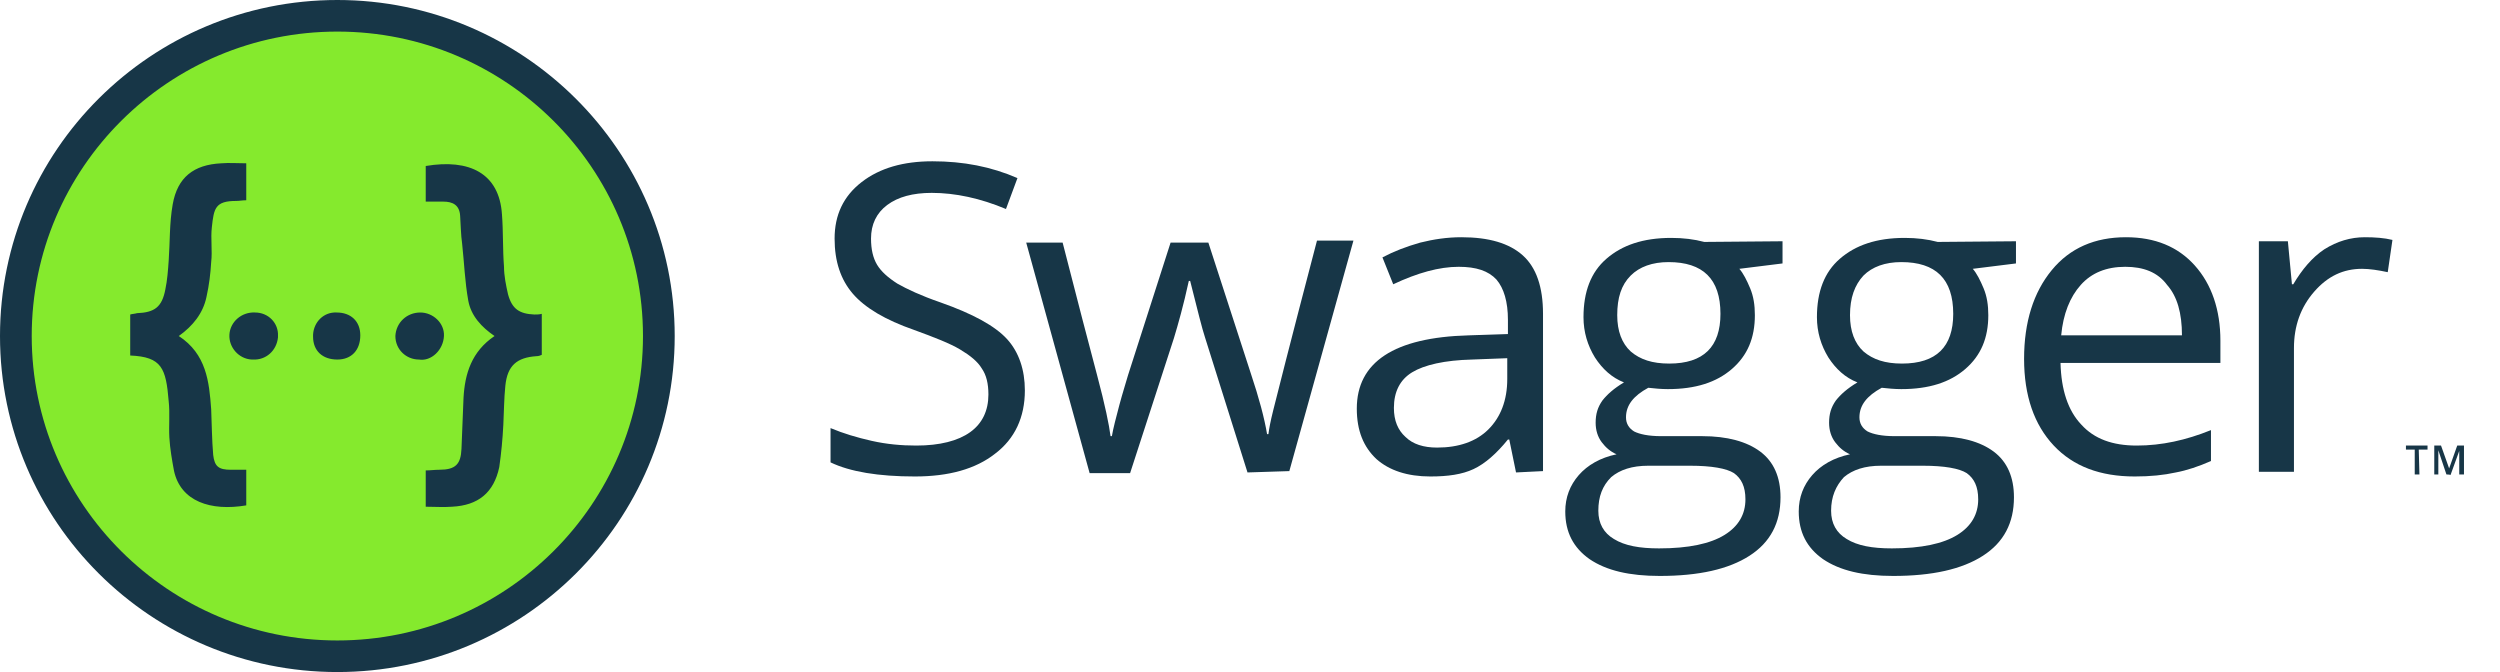
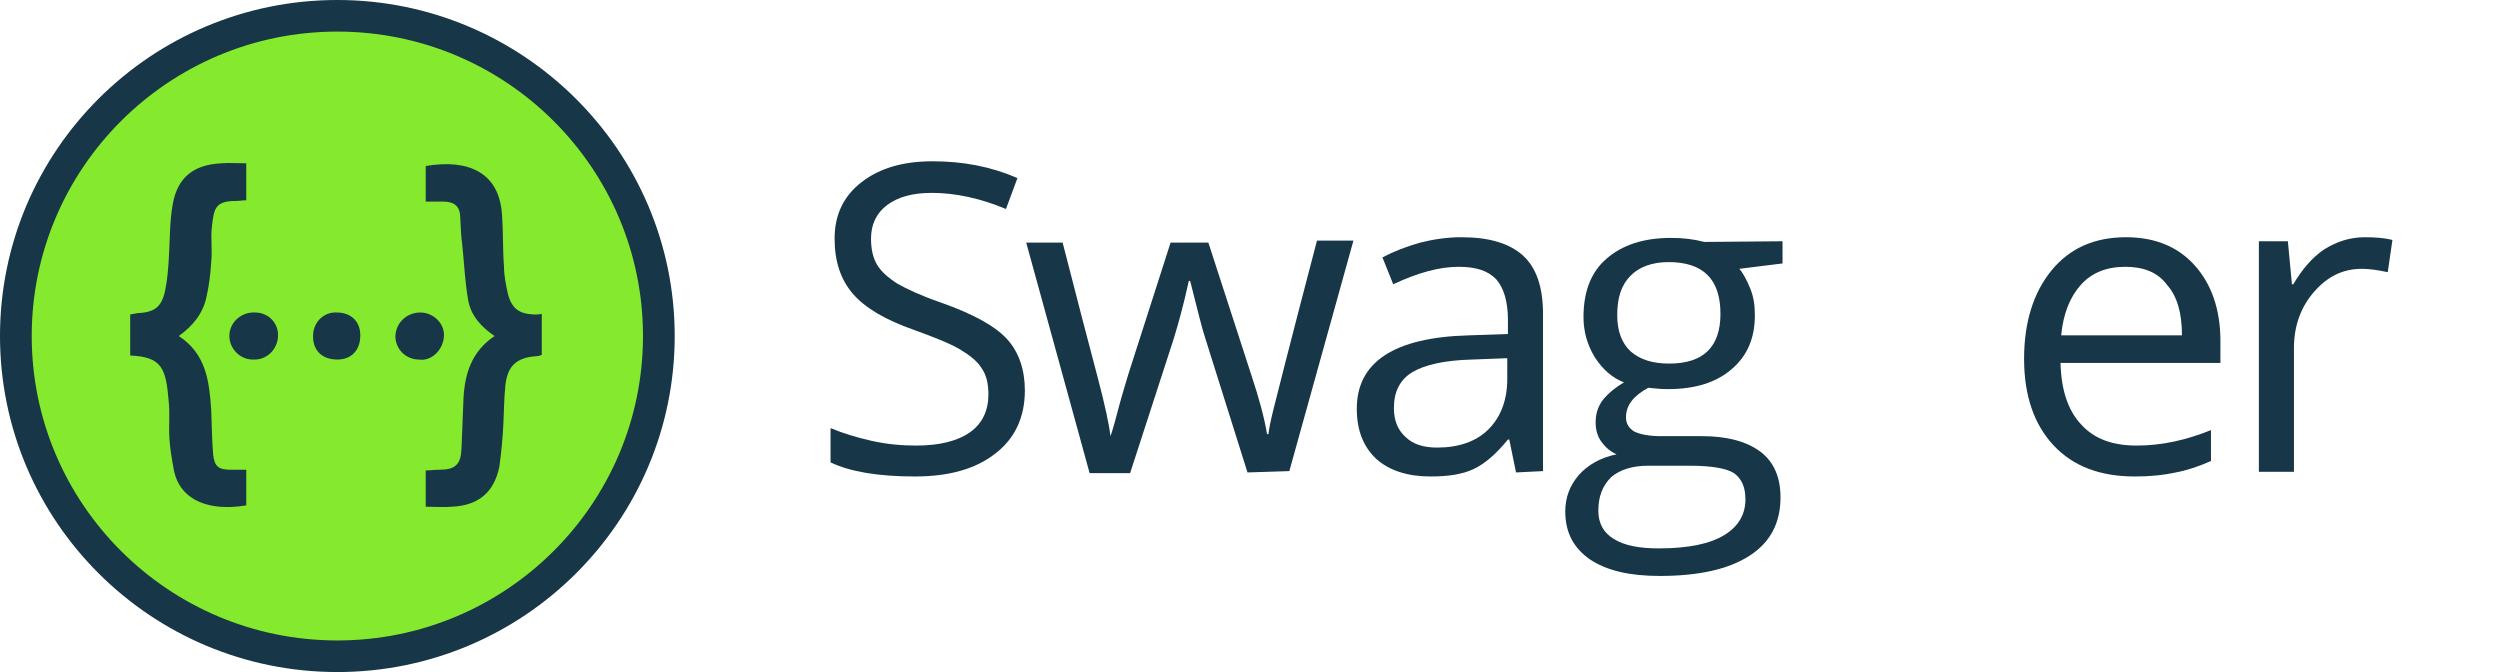
<svg xmlns="http://www.w3.org/2000/svg" width="93" height="25" viewBox="0 0 93 25" fill="none">
  <path d="M12.549 24.4C5.948 24.4 0.602 19.05 0.602 12.5C0.602 5.95 5.973 0.6 12.549 0.6C19.125 0.6 24.496 5.95 24.496 12.5C24.496 19.05 19.125 24.4 12.549 24.4Z" fill="#85EA2D" />
  <path d="M12.549 1.175C18.824 1.175 23.919 6.25 23.919 12.5C23.919 18.75 18.824 23.825 12.549 23.825C6.275 23.825 1.18 18.75 1.18 12.5C1.18 6.25 6.275 1.175 12.549 1.175ZM12.549 0C5.622 0 0 5.6 0 12.5C0 19.4 5.622 25 12.549 25C19.476 25 25.099 19.4 25.099 12.5C25.099 5.6 19.451 0 12.549 0Z" fill="#173647" />
  <path d="M7.881 8.45C7.831 8.875 7.906 9.325 7.856 9.75C7.831 10.175 7.781 10.6 7.68 11.05C7.555 11.65 7.178 12.125 6.651 12.5C7.68 13.175 7.781 14.2 7.856 15.225C7.881 15.8 7.881 16.35 7.931 16.925C7.981 17.35 8.132 17.475 8.584 17.475C8.759 17.475 8.96 17.475 9.161 17.475V18.8C7.831 19.025 6.726 18.65 6.475 17.525C6.4 17.125 6.325 16.7 6.3 16.275C6.275 15.825 6.325 15.375 6.275 14.925C6.174 13.7 6.024 13.275 4.844 13.225V11.7C4.919 11.675 5.02 11.675 5.095 11.65C5.748 11.625 6.024 11.425 6.149 10.775C6.224 10.425 6.25 10.05 6.275 9.7C6.325 9 6.3 8.3 6.425 7.6C6.601 6.6 7.203 6.125 8.232 6.075C8.534 6.05 8.81 6.075 9.161 6.075V7.45C9.01 7.45 8.91 7.475 8.784 7.475C8.006 7.475 7.956 7.75 7.881 8.45ZM9.487 11.625C8.985 11.6 8.559 11.975 8.534 12.45C8.508 12.925 8.885 13.35 9.362 13.375H9.412C9.889 13.4 10.29 13.05 10.341 12.55V12.5C10.366 12.025 9.989 11.625 9.487 11.625ZM12.524 11.625C12.047 11.6 11.671 11.975 11.646 12.45C11.646 12.475 11.646 12.5 11.646 12.525C11.646 13.05 11.997 13.375 12.549 13.375C13.076 13.375 13.403 13.025 13.403 12.475C13.403 11.95 13.051 11.625 12.524 11.625ZM15.636 11.625C15.134 11.625 14.733 12 14.708 12.5C14.708 13 15.109 13.375 15.586 13.375C16.038 13.45 16.49 13.025 16.515 12.5C16.54 12.025 16.113 11.625 15.636 11.625ZM19.878 11.7C19.326 11.675 19.05 11.5 18.899 10.95C18.824 10.625 18.749 10.25 18.749 9.925C18.698 9.275 18.724 8.625 18.673 7.975C18.573 6.45 17.469 5.9 15.837 6.175V7.5C16.088 7.5 16.289 7.5 16.49 7.5C16.841 7.5 17.092 7.625 17.117 8.025C17.142 8.375 17.142 8.725 17.192 9.075C17.268 9.775 17.293 10.475 17.418 11.175C17.519 11.75 17.92 12.175 18.397 12.5C17.544 13.075 17.293 13.9 17.243 14.8C17.218 15.425 17.192 16.075 17.167 16.7C17.142 17.275 16.942 17.475 16.339 17.475C16.163 17.475 16.013 17.5 15.837 17.5V18.85C16.189 18.85 16.49 18.875 16.816 18.85C17.795 18.8 18.372 18.325 18.573 17.375C18.648 16.85 18.698 16.325 18.724 15.8C18.749 15.325 18.749 14.825 18.799 14.35C18.874 13.6 19.226 13.3 19.953 13.25C20.029 13.25 20.104 13.225 20.154 13.2V11.675C20.054 11.7 19.978 11.7 19.878 11.7Z" fill="#173647" />
  <path d="M38.125 14.525C38.125 15.525 37.748 16.325 37.02 16.875C36.292 17.45 35.288 17.725 34.034 17.725C32.678 17.725 31.624 17.55 30.896 17.2V15.925C31.373 16.125 31.875 16.275 32.427 16.4C32.979 16.525 33.532 16.575 34.084 16.575C34.962 16.575 35.64 16.4 36.092 16.075C36.543 15.75 36.769 15.275 36.769 14.675C36.769 14.275 36.694 13.95 36.518 13.7C36.368 13.45 36.092 13.225 35.715 13C35.339 12.775 34.761 12.55 34.008 12.275C32.929 11.9 32.176 11.45 31.724 10.925C31.273 10.4 31.047 9.725 31.047 8.875C31.047 8 31.373 7.3 32.051 6.775C32.728 6.25 33.607 6 34.686 6C35.841 6 36.87 6.2 37.849 6.625L37.422 7.775C36.468 7.375 35.539 7.175 34.661 7.175C33.958 7.175 33.406 7.325 33.005 7.625C32.603 7.925 32.402 8.35 32.402 8.875C32.402 9.275 32.477 9.6 32.628 9.85C32.779 10.1 33.03 10.325 33.381 10.55C33.732 10.75 34.26 11 34.987 11.25C36.192 11.675 37.02 12.125 37.472 12.625C37.899 13.1 38.125 13.75 38.125 14.525Z" fill="#173647" />
-   <path d="M46.407 17.575L44.826 12.55C44.725 12.25 44.55 11.55 44.274 10.45H44.224C44.023 11.375 43.822 12.075 43.671 12.575L42.04 17.6H40.534L38.175 9.025H39.53C40.082 11.175 40.509 12.825 40.81 13.95C41.111 15.075 41.262 15.825 41.312 16.225H41.362C41.413 15.925 41.513 15.55 41.638 15.075C41.764 14.6 41.889 14.225 41.965 13.95L43.546 9.025H44.951L46.533 13.9C46.834 14.8 47.035 15.55 47.135 16.15H47.185C47.21 15.95 47.261 15.675 47.361 15.275C47.461 14.875 47.988 12.775 48.992 8.95H50.348L47.963 17.525L46.407 17.575Z" fill="#173647" />
+   <path d="M46.407 17.575L44.826 12.55C44.725 12.25 44.55 11.55 44.274 10.45H44.224C44.023 11.375 43.822 12.075 43.671 12.575L42.04 17.6H40.534L38.175 9.025H39.53C40.082 11.175 40.509 12.825 40.81 13.95C41.111 15.075 41.262 15.825 41.312 16.225C41.413 15.925 41.513 15.55 41.638 15.075C41.764 14.6 41.889 14.225 41.965 13.95L43.546 9.025H44.951L46.533 13.9C46.834 14.8 47.035 15.55 47.135 16.15H47.185C47.21 15.95 47.261 15.675 47.361 15.275C47.461 14.875 47.988 12.775 48.992 8.95H50.348L47.963 17.525L46.407 17.575Z" fill="#173647" />
  <path d="M56.396 17.575L56.145 16.35H56.095C55.669 16.875 55.242 17.25 54.815 17.45C54.389 17.65 53.861 17.725 53.209 17.725C52.355 17.725 51.678 17.5 51.201 17.075C50.724 16.625 50.473 16.025 50.473 15.2C50.473 13.475 51.853 12.55 54.639 12.475L56.095 12.425V11.9C56.095 11.225 55.945 10.725 55.669 10.4C55.367 10.075 54.916 9.925 54.263 9.925C53.535 9.925 52.732 10.15 51.828 10.575L51.427 9.575C51.853 9.35 52.305 9.175 52.832 9.025C53.334 8.9 53.836 8.825 54.363 8.825C55.392 8.825 56.145 9.05 56.647 9.5C57.149 9.95 57.4 10.675 57.4 11.675V17.525L56.396 17.575ZM53.46 16.65C54.263 16.65 54.916 16.425 55.367 15.975C55.819 15.525 56.07 14.9 56.07 14.1V13.325L54.765 13.375C53.736 13.4 52.983 13.575 52.531 13.85C52.079 14.125 51.853 14.575 51.853 15.175C51.853 15.65 52.004 16 52.28 16.25C52.556 16.525 52.958 16.65 53.46 16.65Z" fill="#173647" />
  <path d="M66.31 8.975V9.8L64.704 10C64.855 10.175 64.98 10.425 65.106 10.725C65.231 11.025 65.281 11.35 65.281 11.725C65.281 12.575 65.005 13.225 64.428 13.725C63.851 14.225 63.073 14.475 62.044 14.475C61.792 14.475 61.541 14.45 61.316 14.425C60.764 14.725 60.487 15.075 60.487 15.525C60.487 15.75 60.588 15.925 60.789 16.05C60.989 16.15 61.316 16.225 61.792 16.225H63.324C64.252 16.225 64.98 16.425 65.482 16.8C65.984 17.175 66.235 17.75 66.235 18.5C66.235 19.45 65.859 20.175 65.08 20.675C64.302 21.175 63.198 21.425 61.742 21.425C60.613 21.425 59.76 21.225 59.132 20.8C58.53 20.375 58.228 19.8 58.228 19.025C58.228 18.5 58.404 18.05 58.73 17.675C59.057 17.3 59.534 17.025 60.136 16.9C59.91 16.8 59.734 16.65 59.584 16.45C59.433 16.25 59.358 16 59.358 15.725C59.358 15.4 59.433 15.15 59.609 14.9C59.785 14.675 60.036 14.45 60.412 14.225C59.96 14.05 59.609 13.725 59.333 13.3C59.057 12.85 58.906 12.35 58.906 11.8C58.906 10.85 59.182 10.125 59.76 9.625C60.337 9.125 61.115 8.85 62.169 8.85C62.621 8.85 63.022 8.9 63.399 9L66.31 8.975ZM59.458 19C59.458 19.475 59.659 19.825 60.036 20.05C60.437 20.3 60.989 20.4 61.717 20.4C62.822 20.4 63.625 20.225 64.152 19.9C64.679 19.575 64.93 19.125 64.93 18.575C64.93 18.1 64.779 17.8 64.503 17.6C64.227 17.425 63.675 17.325 62.872 17.325H61.316C60.713 17.325 60.261 17.475 59.935 17.75C59.609 18.075 59.458 18.475 59.458 19ZM60.161 11.725C60.161 12.325 60.337 12.775 60.663 13.075C61.014 13.375 61.466 13.525 62.094 13.525C63.374 13.525 64.001 12.9 64.001 11.675C64.001 10.375 63.349 9.75 62.069 9.75C61.466 9.75 60.989 9.925 60.663 10.25C60.312 10.6 60.161 11.075 60.161 11.725Z" fill="#173647" />
-   <path d="M74.994 8.975V9.8L73.388 10C73.539 10.175 73.664 10.425 73.79 10.725C73.915 11.025 73.965 11.35 73.965 11.725C73.965 12.575 73.689 13.225 73.112 13.725C72.535 14.225 71.757 14.475 70.728 14.475C70.477 14.475 70.226 14.45 70 14.425C69.448 14.725 69.171 15.075 69.171 15.525C69.171 15.75 69.272 15.925 69.473 16.05C69.674 16.15 70 16.225 70.477 16.225H72.008C72.936 16.225 73.664 16.425 74.166 16.8C74.668 17.175 74.919 17.75 74.919 18.5C74.919 19.45 74.543 20.175 73.764 20.675C72.987 21.175 71.882 21.425 70.426 21.425C69.297 21.425 68.444 21.225 67.816 20.8C67.214 20.375 66.913 19.8 66.913 19.025C66.913 18.5 67.088 18.05 67.415 17.675C67.741 17.3 68.218 17.025 68.82 16.9C68.594 16.8 68.418 16.65 68.268 16.45C68.117 16.25 68.042 16 68.042 15.725C68.042 15.4 68.117 15.15 68.293 14.9C68.469 14.675 68.72 14.45 69.096 14.225C68.644 14.05 68.293 13.725 68.017 13.3C67.741 12.85 67.59 12.35 67.59 11.8C67.59 10.85 67.866 10.125 68.444 9.625C69.021 9.125 69.799 8.85 70.853 8.85C71.305 8.85 71.706 8.9 72.083 9L74.994 8.975ZM68.117 19C68.117 19.475 68.318 19.825 68.695 20.05C69.096 20.3 69.648 20.4 70.376 20.4C71.481 20.4 72.284 20.225 72.811 19.9C73.338 19.575 73.589 19.125 73.589 18.575C73.589 18.1 73.438 17.8 73.162 17.6C72.886 17.425 72.334 17.325 71.531 17.325H69.975C69.372 17.325 68.921 17.475 68.594 17.75C68.293 18.075 68.117 18.475 68.117 19ZM68.82 11.725C68.82 12.325 68.996 12.775 69.322 13.075C69.674 13.375 70.125 13.525 70.753 13.525C72.033 13.525 72.66 12.9 72.66 11.675C72.66 10.375 72.008 9.75 70.728 9.75C70.125 9.75 69.648 9.925 69.322 10.25C68.996 10.6 68.82 11.075 68.82 11.725Z" fill="#173647" />
  <path d="M79.412 17.725C78.132 17.725 77.128 17.35 76.4 16.575C75.672 15.8 75.296 14.725 75.296 13.35C75.296 11.975 75.647 10.875 76.325 10.05C77.002 9.225 77.931 8.825 79.085 8.825C80.165 8.825 81.018 9.175 81.645 9.875C82.273 10.575 82.599 11.525 82.599 12.675V13.5H76.651C76.676 14.5 76.927 15.275 77.429 15.8C77.906 16.325 78.583 16.575 79.487 16.575C80.416 16.575 81.319 16.375 82.248 16V17.15C81.796 17.35 81.344 17.5 80.943 17.575C80.491 17.675 79.989 17.725 79.412 17.725ZM79.06 9.925C78.358 9.925 77.805 10.15 77.404 10.6C77.002 11.05 76.751 11.675 76.676 12.475H81.169C81.169 11.65 80.993 11.025 80.616 10.6C80.265 10.125 79.738 9.925 79.06 9.925Z" fill="#173647" />
  <path d="M87.97 8.825C88.347 8.825 88.698 8.85 88.999 8.925L88.824 10.125C88.472 10.05 88.146 10 87.87 10C87.167 10 86.59 10.275 86.088 10.85C85.586 11.425 85.335 12.125 85.335 12.95V17.55H84.03V8.975H85.109L85.26 10.575H85.31C85.636 10.025 86.013 9.575 86.464 9.275C86.941 8.975 87.443 8.825 87.97 8.825Z" fill="#173647" />
-   <path d="M90.003 17.65H89.828V16.725H89.501V16.575H90.304V16.725H89.978L90.003 17.65Z" fill="#173647" />
-   <path d="M91.007 17.65L90.706 16.75C90.706 16.875 90.706 17 90.706 17.125V17.65H90.555V16.575H90.806L91.108 17.425L91.409 16.575H91.66V17.65H91.484V17.125C91.484 17.075 91.484 17 91.484 16.925C91.484 16.85 91.484 16.8 91.484 16.775L91.158 17.675C91.158 17.65 91.007 17.65 91.007 17.65Z" fill="#173647" />
</svg>